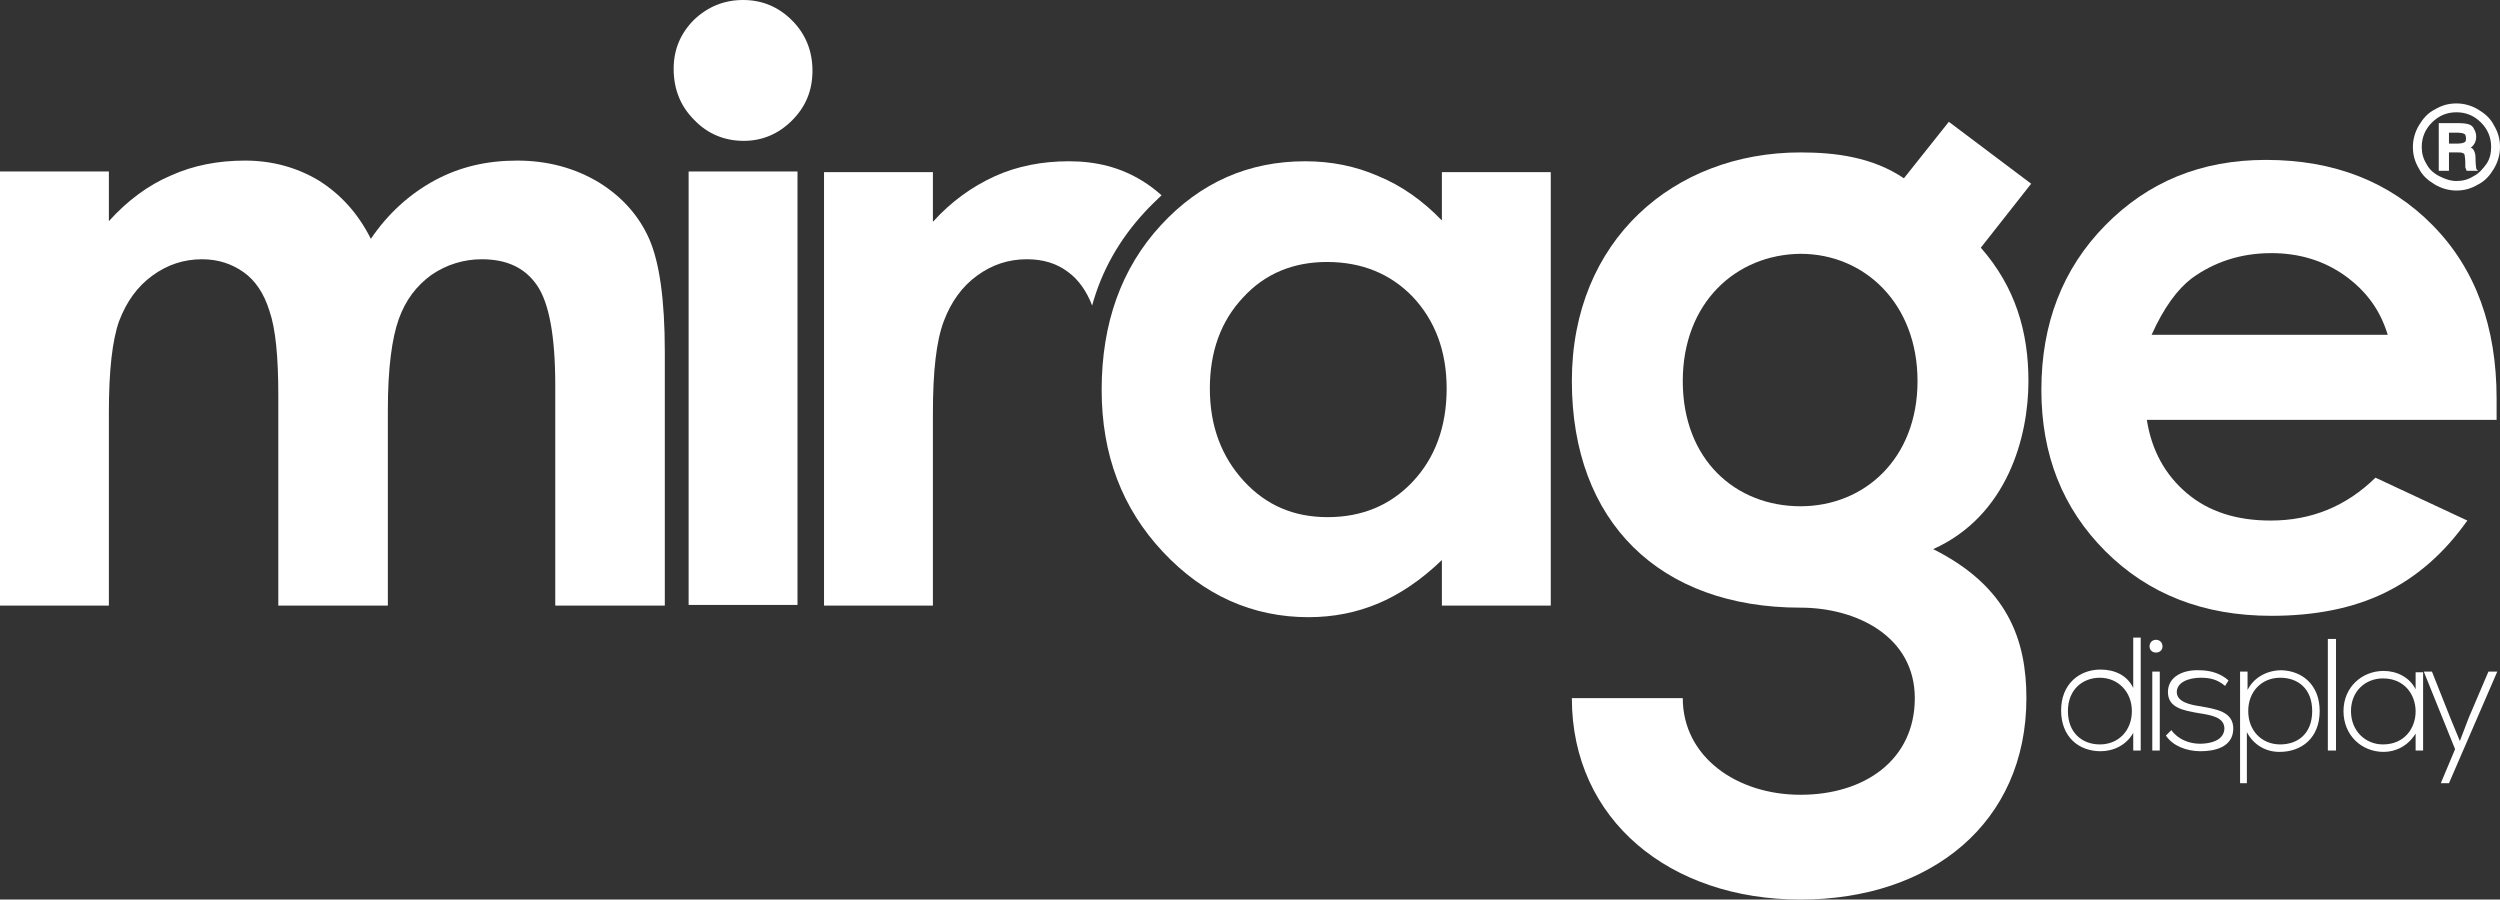
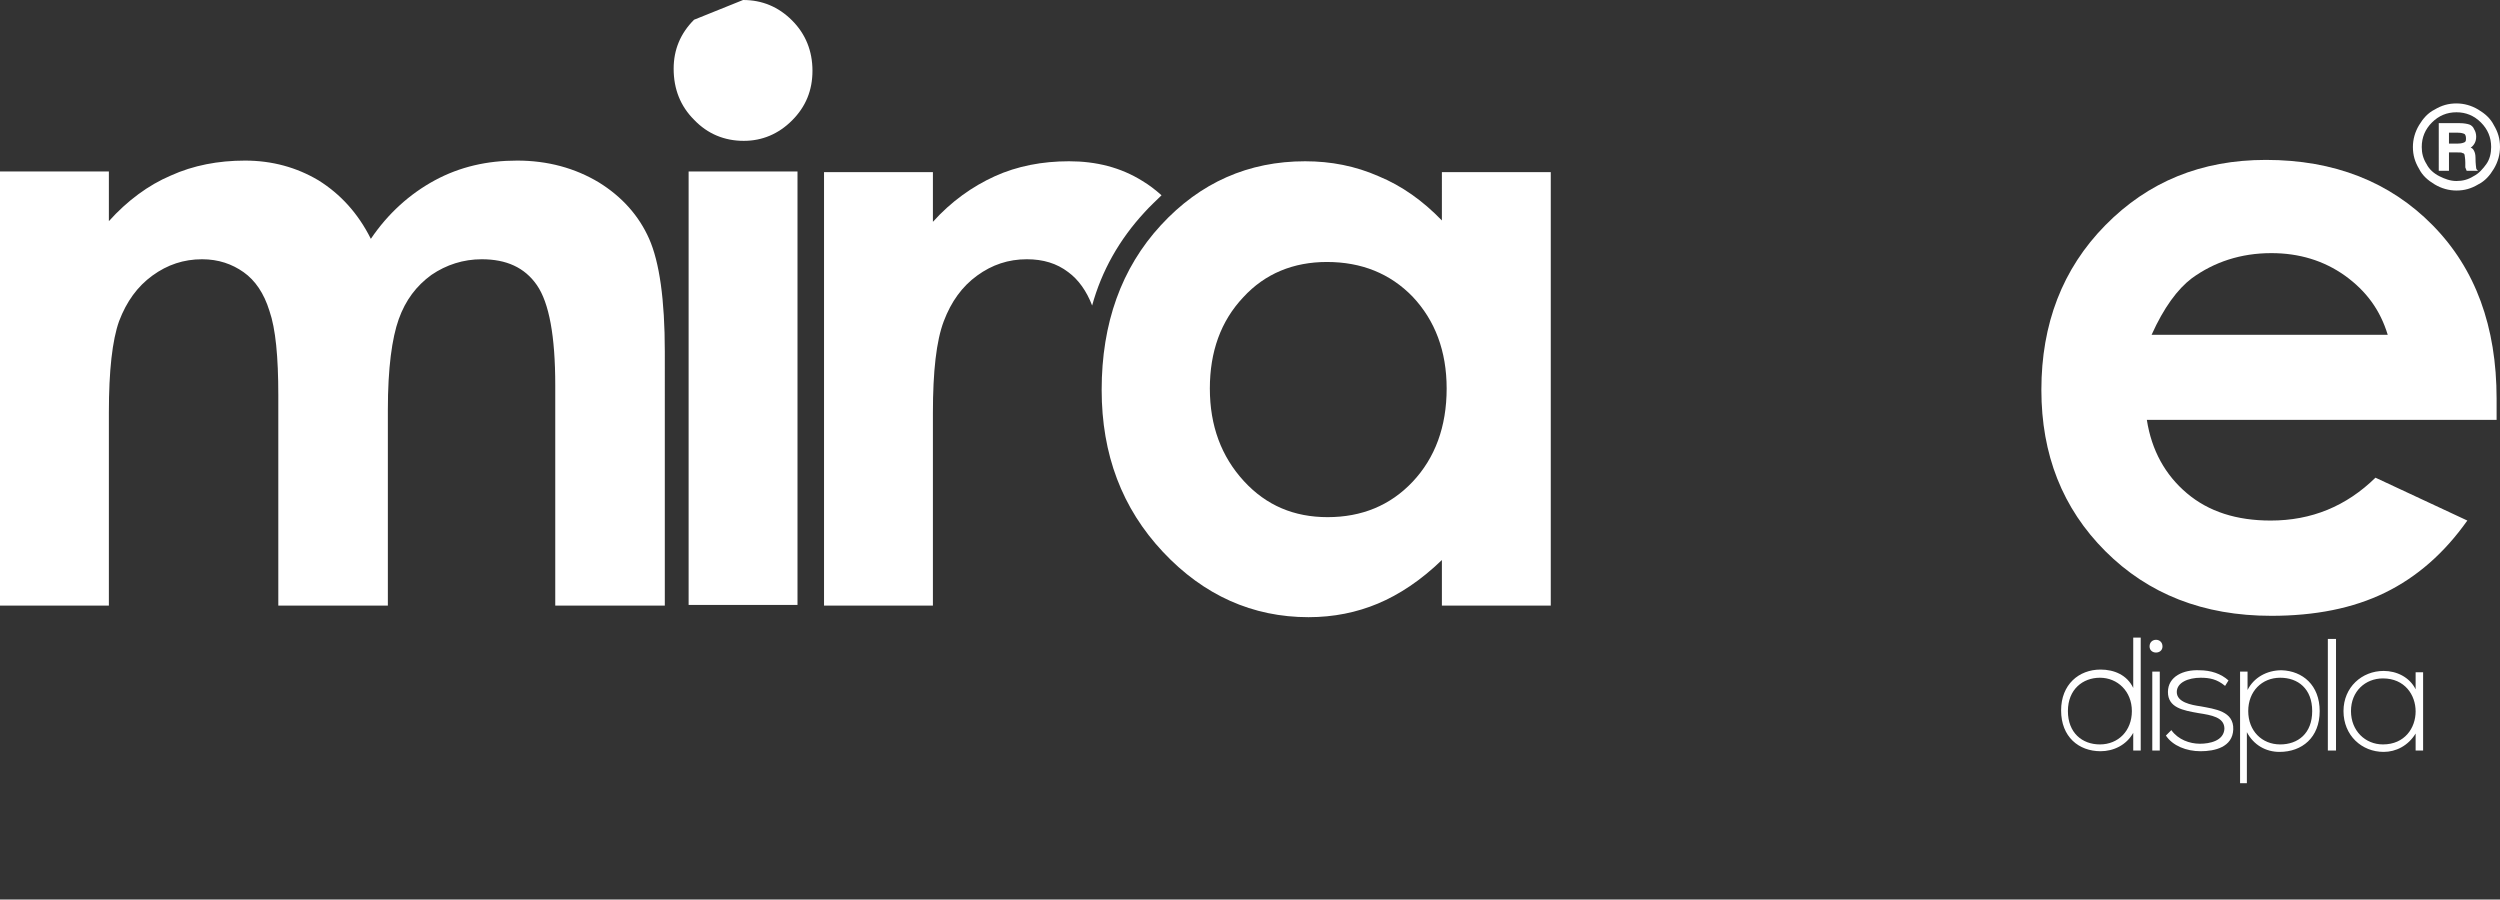
<svg xmlns="http://www.w3.org/2000/svg" version="1.1" id="Layer_1" x="0px" y="0px" width="367.4px" height="132.2px" viewBox="0 0 367.4 132.2" enable-background="new 0 0 367.4 132.2" xml:space="preserve">
  <rect x="0" y="0" width="367.4" height="132.2" fill="#333333" stroke="none" />
  <path fill="#FFFFFF" d="M0,25.2h16v7.3c2.7-3,5.8-5.3,9.1-6.7c3.3-1.5,7-2.2,10.9-2.2c4,0,7.6,1,10.8,2.9c3.2,2,5.8,4.8,7.7,8.6  c2.5-3.7,5.7-6.6,9.4-8.6s7.7-2.9,12.1-2.9c4.5,0,8.5,1.1,12,3.2c3.4,2.1,5.9,4.9,7.4,8.3s2.3,8.9,2.3,16.6V89H81.6V56.6  c0-7.2-0.9-12.1-2.7-14.7c-1.8-2.6-4.5-3.8-8.1-3.8c-2.7,0-5.2,0.8-7.4,2.3c-2.2,1.6-3.8,3.7-4.8,6.5S57,54.1,57,60.2V89H40.9V58.1  c0-5.7-0.4-9.8-1.3-12.4c-0.8-2.6-2.1-4.5-3.8-5.7c-1.7-1.2-3.7-1.9-6.1-1.9c-2.7,0-5.1,0.8-7.3,2.4s-3.8,3.8-4.9,6.7  C16.5,50,16,54.5,16,60.6V89H0V25.2z" />
-   <path fill="#FFFFFF" d="M109.2,0c2.8,0,5.2,1,7.2,3c2,2,3,4.5,3,7.4c0,2.9-1,5.3-3,7.3c-2,2-4.4,3-7.1,3c-2.8,0-5.3-1-7.3-3.1  c-2-2-3-4.5-3-7.5c0-2.8,1-5.2,3-7.2C104,1,106.4,0,109.2,0z" />
+   <path fill="#FFFFFF" d="M109.2,0c2.8,0,5.2,1,7.2,3c2,2,3,4.5,3,7.4c0,2.9-1,5.3-3,7.3c-2,2-4.4,3-7.1,3c-2.8,0-5.3-1-7.3-3.1  c-2-2-3-4.5-3-7.5c0-2.8,1-5.2,3-7.2z" />
  <rect x="101.2" y="25.2" fill="#FFFFFF" width="16" height="63.7" />
  <path fill="#FFFFFF" d="M366.9,61.7h-51.4c0.7,4.5,2.7,8.1,5.9,10.8c3.2,2.7,7.3,4,12.3,4c6,0,11.1-2.1,15.4-6.3l13.5,6.3  c-3.4,4.8-7.4,8.3-12.1,10.6c-4.7,2.3-10.3,3.4-16.7,3.4c-10,0-18.1-3.2-24.4-9.5c-6.3-6.3-9.4-14.2-9.4-23.7  c0-9.7,3.1-17.8,9.4-24.2c6.3-6.4,14.1-9.6,23.6-9.6c10,0,18.2,3.2,24.5,9.6c6.3,6.4,9.4,14.9,9.4,25.5L366.9,61.7z M350.9,49.2  c-1.1-3.6-3.1-6.4-6.3-8.7c-3.1-2.2-6.7-3.3-10.8-3.3c-4.5,0-8.4,1.3-11.7,3.7c-2.1,1.6-4.1,4.3-5.9,8.3H350.9z" />
  <path fill="#FFFFFF" d="M211.9,25.3h16v63.7h-16v-6.7c-3.1,3-6.3,5.1-9.4,6.4s-6.5,2-10.2,2c-8.2,0-15.4-3.2-21.4-9.6  c-6-6.4-9-14.3-9-23.8c0-9.8,2.9-17.9,8.7-24.2s12.9-9.4,21.2-9.4c3.8,0,7.4,0.7,10.8,2.2c3.4,1.4,6.5,3.6,9.3,6.5V25.3z M195,38.5  c-4.9,0-9.1,1.7-12.3,5.2c-3.3,3.5-4.9,8-4.9,13.4c0,5.5,1.7,10,5,13.6c3.3,3.6,7.4,5.3,12.3,5.3c5,0,9.2-1.7,12.5-5.2s5-8.1,5-13.7  c0-5.5-1.7-10-5-13.5C204.3,40.2,200.1,38.5,195,38.5z" />
-   <path fill="#FFFFFF" d="M286.4,17.9l12.1,9.1l-7.4,9.4c5.1,5.8,7,12.4,7,19.6c0,8.2-3.1,19.8-14,24.7c11,5.5,13.7,13.4,13.7,21.9  c0,18.3-14,29.6-33.2,29.6c-19.2,0-33.6-11.7-33.6-29.6h16.3c0,8.6,7.9,14.2,17.3,14.2s16.8-5.1,16.8-14.2s-8.6-13.3-16.8-13.3  c-20.7,0-33.6-12.6-33.6-33.3c0-20.7,15-33.6,33.6-33.6c5.2,0,10.6,0.7,15.2,3.8L286.4,17.9z M247.3,56c0,11.6,7.8,18.4,17.3,18.4  c9.4,0,17.2-7,17.2-18.4c0-11.4-7.8-18.7-17.2-18.7C255.1,37.4,247.3,44.5,247.3,56z" />
  <g>
    <path fill="#FFFFFF" d="M367.4,21.6c0,1.1-0.3,2.2-0.9,3.2c-0.6,1-1.3,1.8-2.3,2.3c-1,0.6-2,0.9-3.2,0.9c-1.1,0-2.2-0.3-3.2-0.9   c-1-0.6-1.8-1.3-2.3-2.3c-0.6-1-0.9-2-0.9-3.2c0-1.1,0.3-2.2,0.9-3.2c0.6-1,1.3-1.8,2.3-2.3c1-0.6,2-0.9,3.2-0.9   c1.1,0,2.2,0.3,3.2,0.9c1,0.6,1.8,1.3,2.3,2.3C367.1,19.4,367.4,20.4,367.4,21.6z M366.1,21.6c0-1.4-0.5-2.6-1.5-3.6   c-1-1-2.2-1.5-3.6-1.5c-1.4,0-2.6,0.5-3.6,1.5s-1.5,2.2-1.5,3.6c0,0.9,0.2,1.7,0.7,2.5c0.4,0.8,1.1,1.4,1.9,1.8   c0.8,0.4,1.6,0.7,2.5,0.7c0.9,0,1.7-0.2,2.5-0.7c0.8-0.4,1.4-1.1,1.9-1.8S366.1,22.5,366.1,21.6z M358.4,18.1h3.1   c0.6,0,1.1,0.1,1.4,0.2c0.3,0.1,0.6,0.4,0.7,0.7c0.2,0.3,0.3,0.7,0.3,1.1c0,0.4-0.1,0.7-0.2,0.9s-0.3,0.5-0.6,0.7   c0.3,0.1,0.4,0.3,0.5,0.5c0.1,0.2,0.2,0.5,0.2,1c0,0.9,0.1,1.4,0.1,1.5c0,0.1,0.1,0.3,0.3,0.4h-1.7c-0.1-0.2-0.1-0.3-0.2-0.5   c0-0.1,0-0.3,0-0.7c0-0.6-0.1-1-0.1-1.1c0-0.1-0.1-0.3-0.3-0.3c-0.1-0.1-0.4-0.1-0.8-0.1h-1.2v2.7h-1.5V18.1z M359.9,19.4v1.7h1.3   c0.5,0,0.8-0.1,1-0.2c0.2-0.1,0.2-0.3,0.2-0.6c0-0.3-0.1-0.5-0.2-0.6c-0.2-0.1-0.5-0.2-1-0.2H359.9z" />
  </g>
  <g>
    <path fill="#FFFFFF" d="M314.6,93.9v16.4h-1.1v-2.6c-1,1.8-2.9,2.7-4.8,2.7c-3.2,0-5.8-2.1-5.8-6c0-3.8,2.6-6,5.8-6   c2,0,3.9,0.8,4.8,2.7v-7.4H314.6z M303.9,104.5c0,3.2,2.1,4.9,4.7,4.9c2.7,0,4.7-2,4.7-4.9s-2.1-4.9-4.7-4.9   C306.1,99.6,303.9,101.3,303.9,104.5z" />
    <path fill="#FFFFFF" d="M317.8,95c0,1.2-1.9,1.2-1.9,0C315.9,93.7,317.8,93.7,317.8,95z M316.3,98.7v11.6h1.1V98.7H316.3z" />
    <path fill="#FFFFFF" d="M327,100.8c-1.2-1-2.3-1.2-3.6-1.2c-1.8,0-3.5,0.7-3.5,2.1c0,1.5,2.1,1.9,3.5,2.1c2.1,0.4,4.9,0.7,4.8,3.4   c-0.1,2.6-2.7,3.2-4.8,3.2s-4.1-0.8-5.1-2.3l0.8-0.8c1,1.4,2.7,2,4.2,2c1.4,0,3.5-0.4,3.6-2.2c0-1.7-1.9-2-3.8-2.3   c-2.3-0.4-4.5-0.8-4.5-3.1c0-2.3,2.3-3.3,4.6-3.2c1.7,0,3.2,0.5,4.3,1.5L327,100.8z" />
    <path fill="#FFFFFF" d="M329.2,115.1V98.7h1.1v2.7c0.9-1.8,2.8-2.9,5-2.9c3.1,0.1,5.6,2.2,5.6,6c0,3.9-2.6,6-5.9,6   c-2,0-3.8-1-4.8-2.9v7.5H329.2z M339.8,104.5c0-3.3-2.1-4.9-4.7-4.9c-2.7,0-4.7,2-4.7,4.9s2,4.9,4.7,4.9   C337.7,109.4,339.8,107.8,339.8,104.5z" />
    <path fill="#FFFFFF" d="M343.3,93.9v16.4h-1.2V93.9H343.3z" />
    <path fill="#FFFFFF" d="M356.1,98.7c0,3.9,0,7.7,0,11.6H355v-2.5c-1.1,1.8-2.9,2.7-4.7,2.7c-3.2,0-5.9-2.4-5.9-6   c0-3.5,2.7-5.9,5.9-5.9c1.9,0,3.8,0.9,4.7,2.7v-2.5H356.1z M345.5,104.5c0,2.9,2.1,4.9,4.7,4.9c6.4,0,6.4-9.7,0-9.7   C347.6,99.7,345.5,101.6,345.5,104.5z" />
-     <path fill="#FFFFFF" d="M367,98.7l-7.1,16.4h-1.2l2.1-5l-4.6-11.4h1.2l2.7,6.8l1.4,3.4l1.3-3.4l2.9-6.8H367z" />
  </g>
  <path fill="#FFFFFF" d="M168.2,31.2c0.8-0.9,1.7-1.7,2.5-2.5c-0.9-0.8-1.8-1.5-2.8-2.1c-3.2-2-6.8-2.9-10.8-2.9  c-3.9,0-7.6,0.7-10.9,2.2c-3.3,1.5-6.4,3.7-9.1,6.7v-7.3h-16v63.7h16V60.7c0-6.1,0.5-10.6,1.6-13.5c1.1-2.9,2.7-5.1,4.9-6.7  s4.6-2.4,7.3-2.4c2.4,0,4.4,0.6,6.1,1.9c1.5,1.1,2.7,2.8,3.5,4.9C161.9,39.8,164.5,35.2,168.2,31.2z" />
</svg>